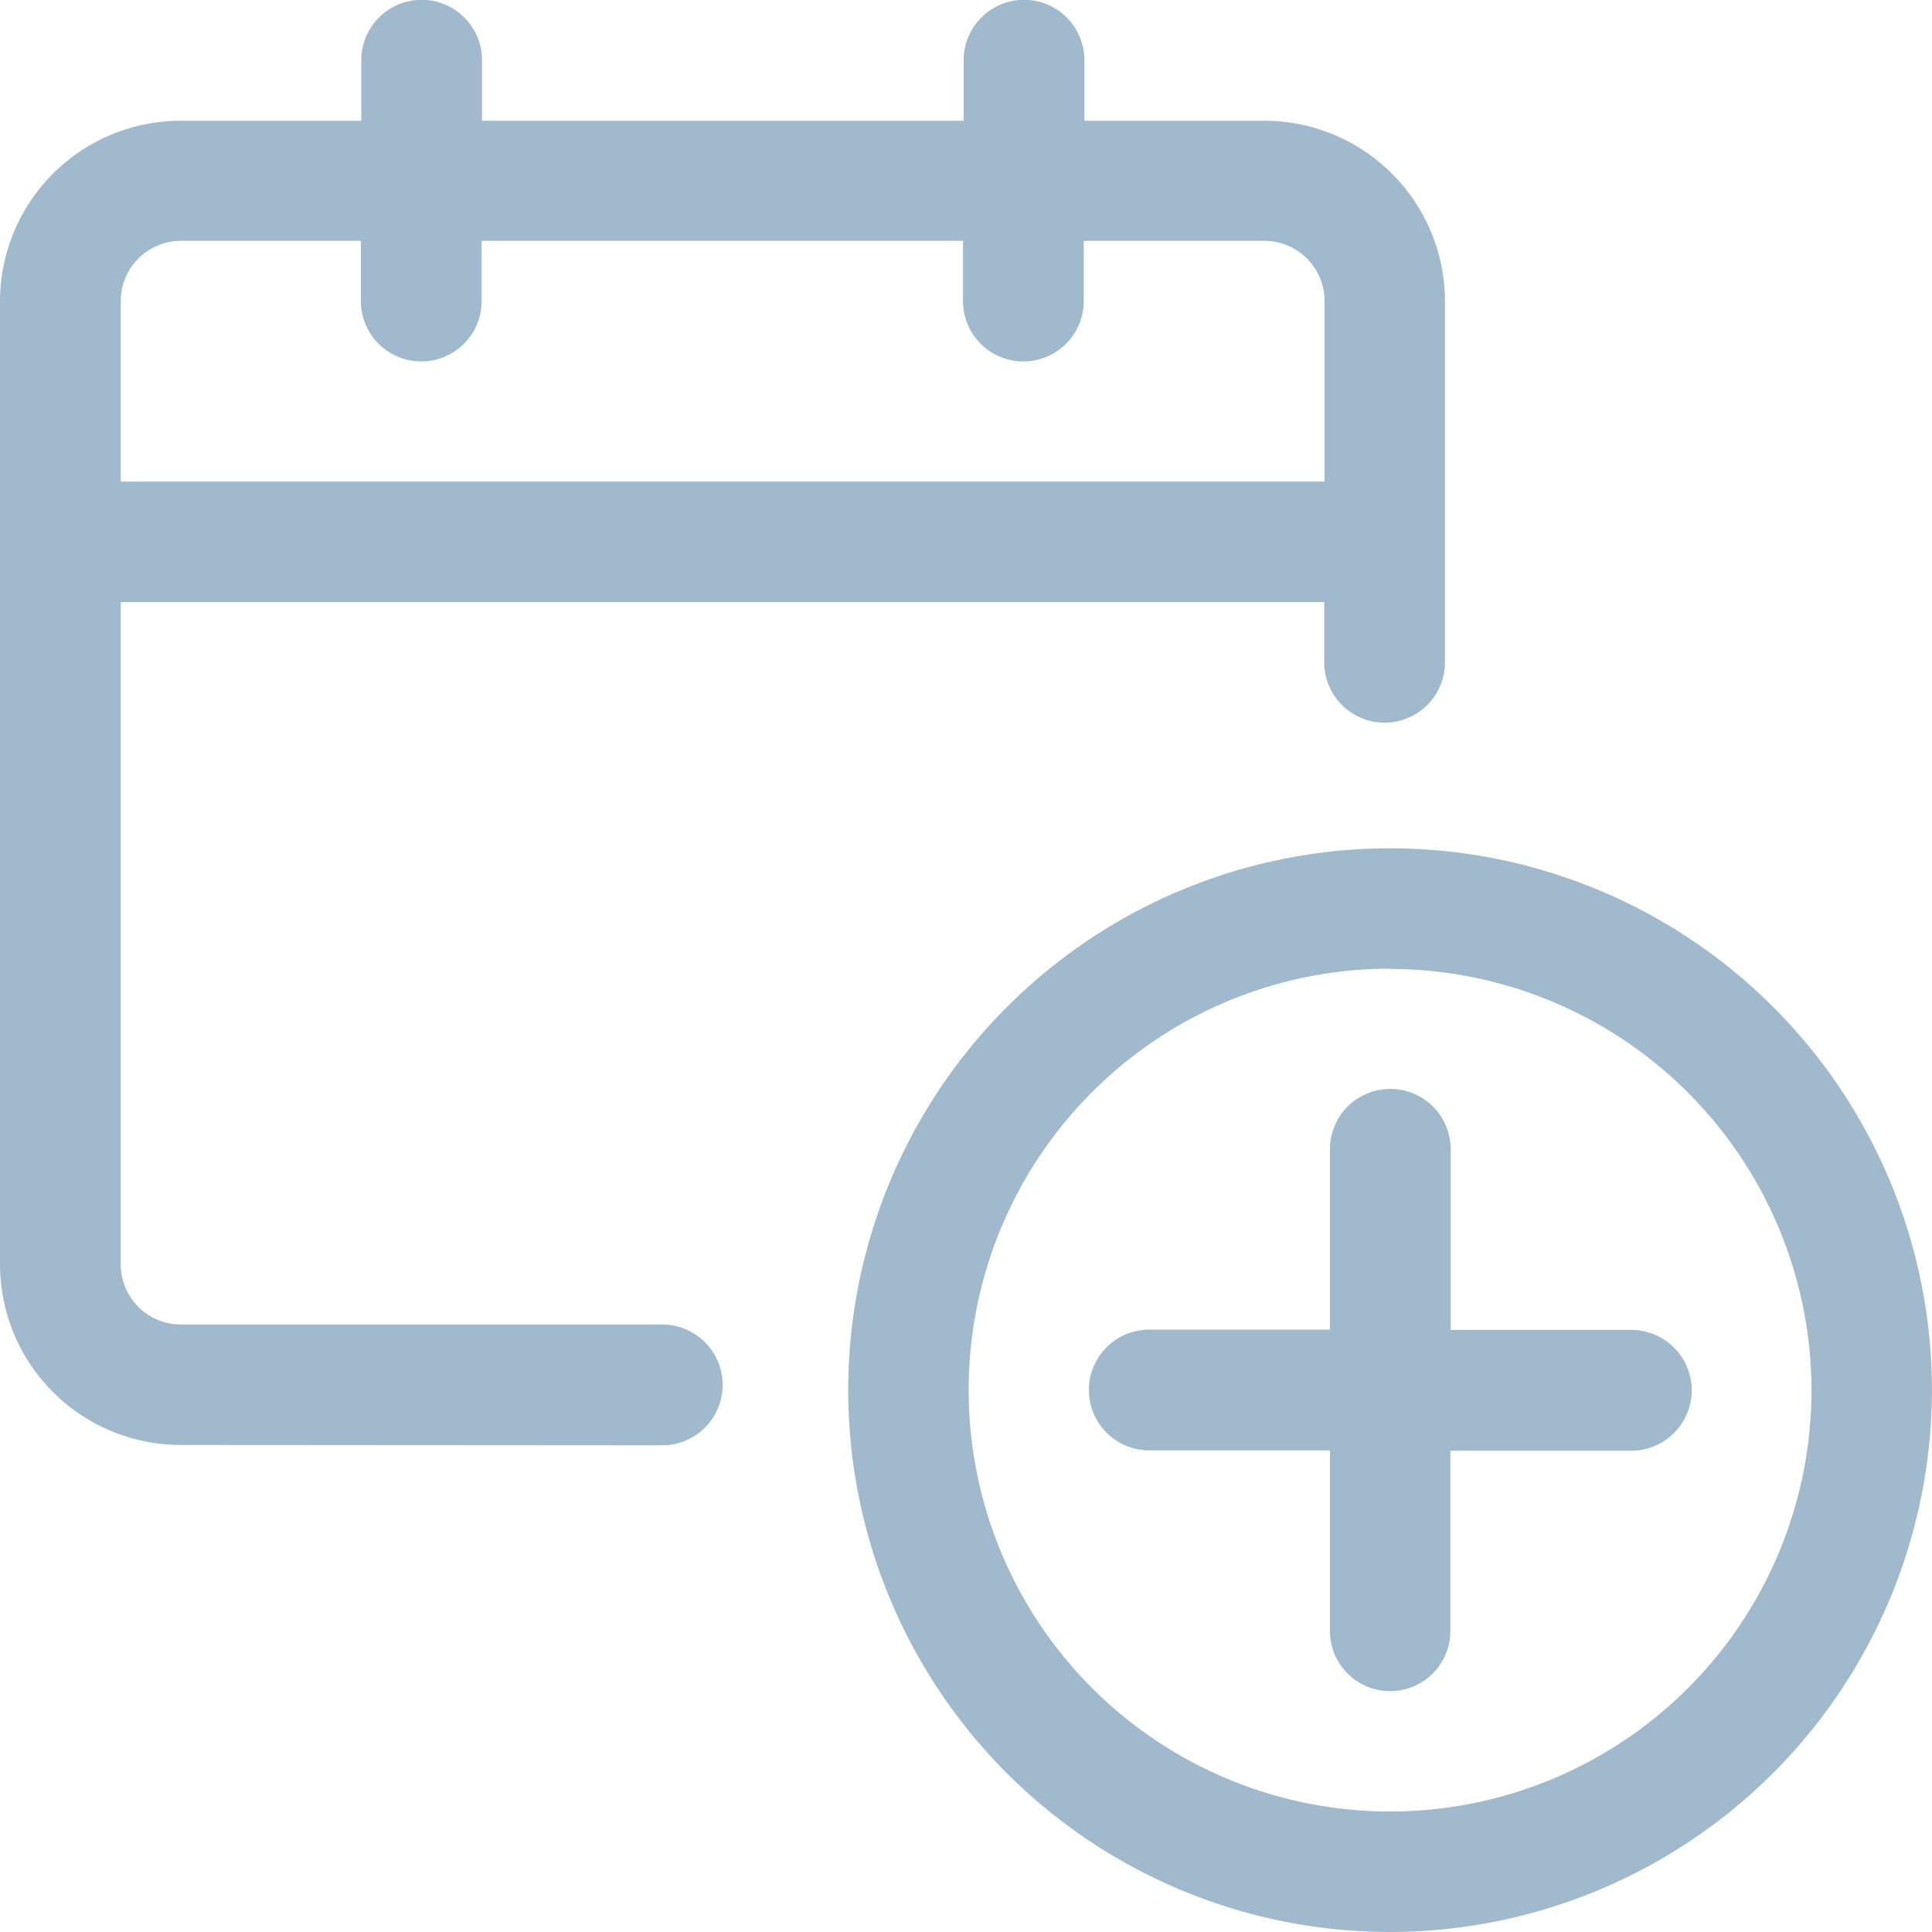
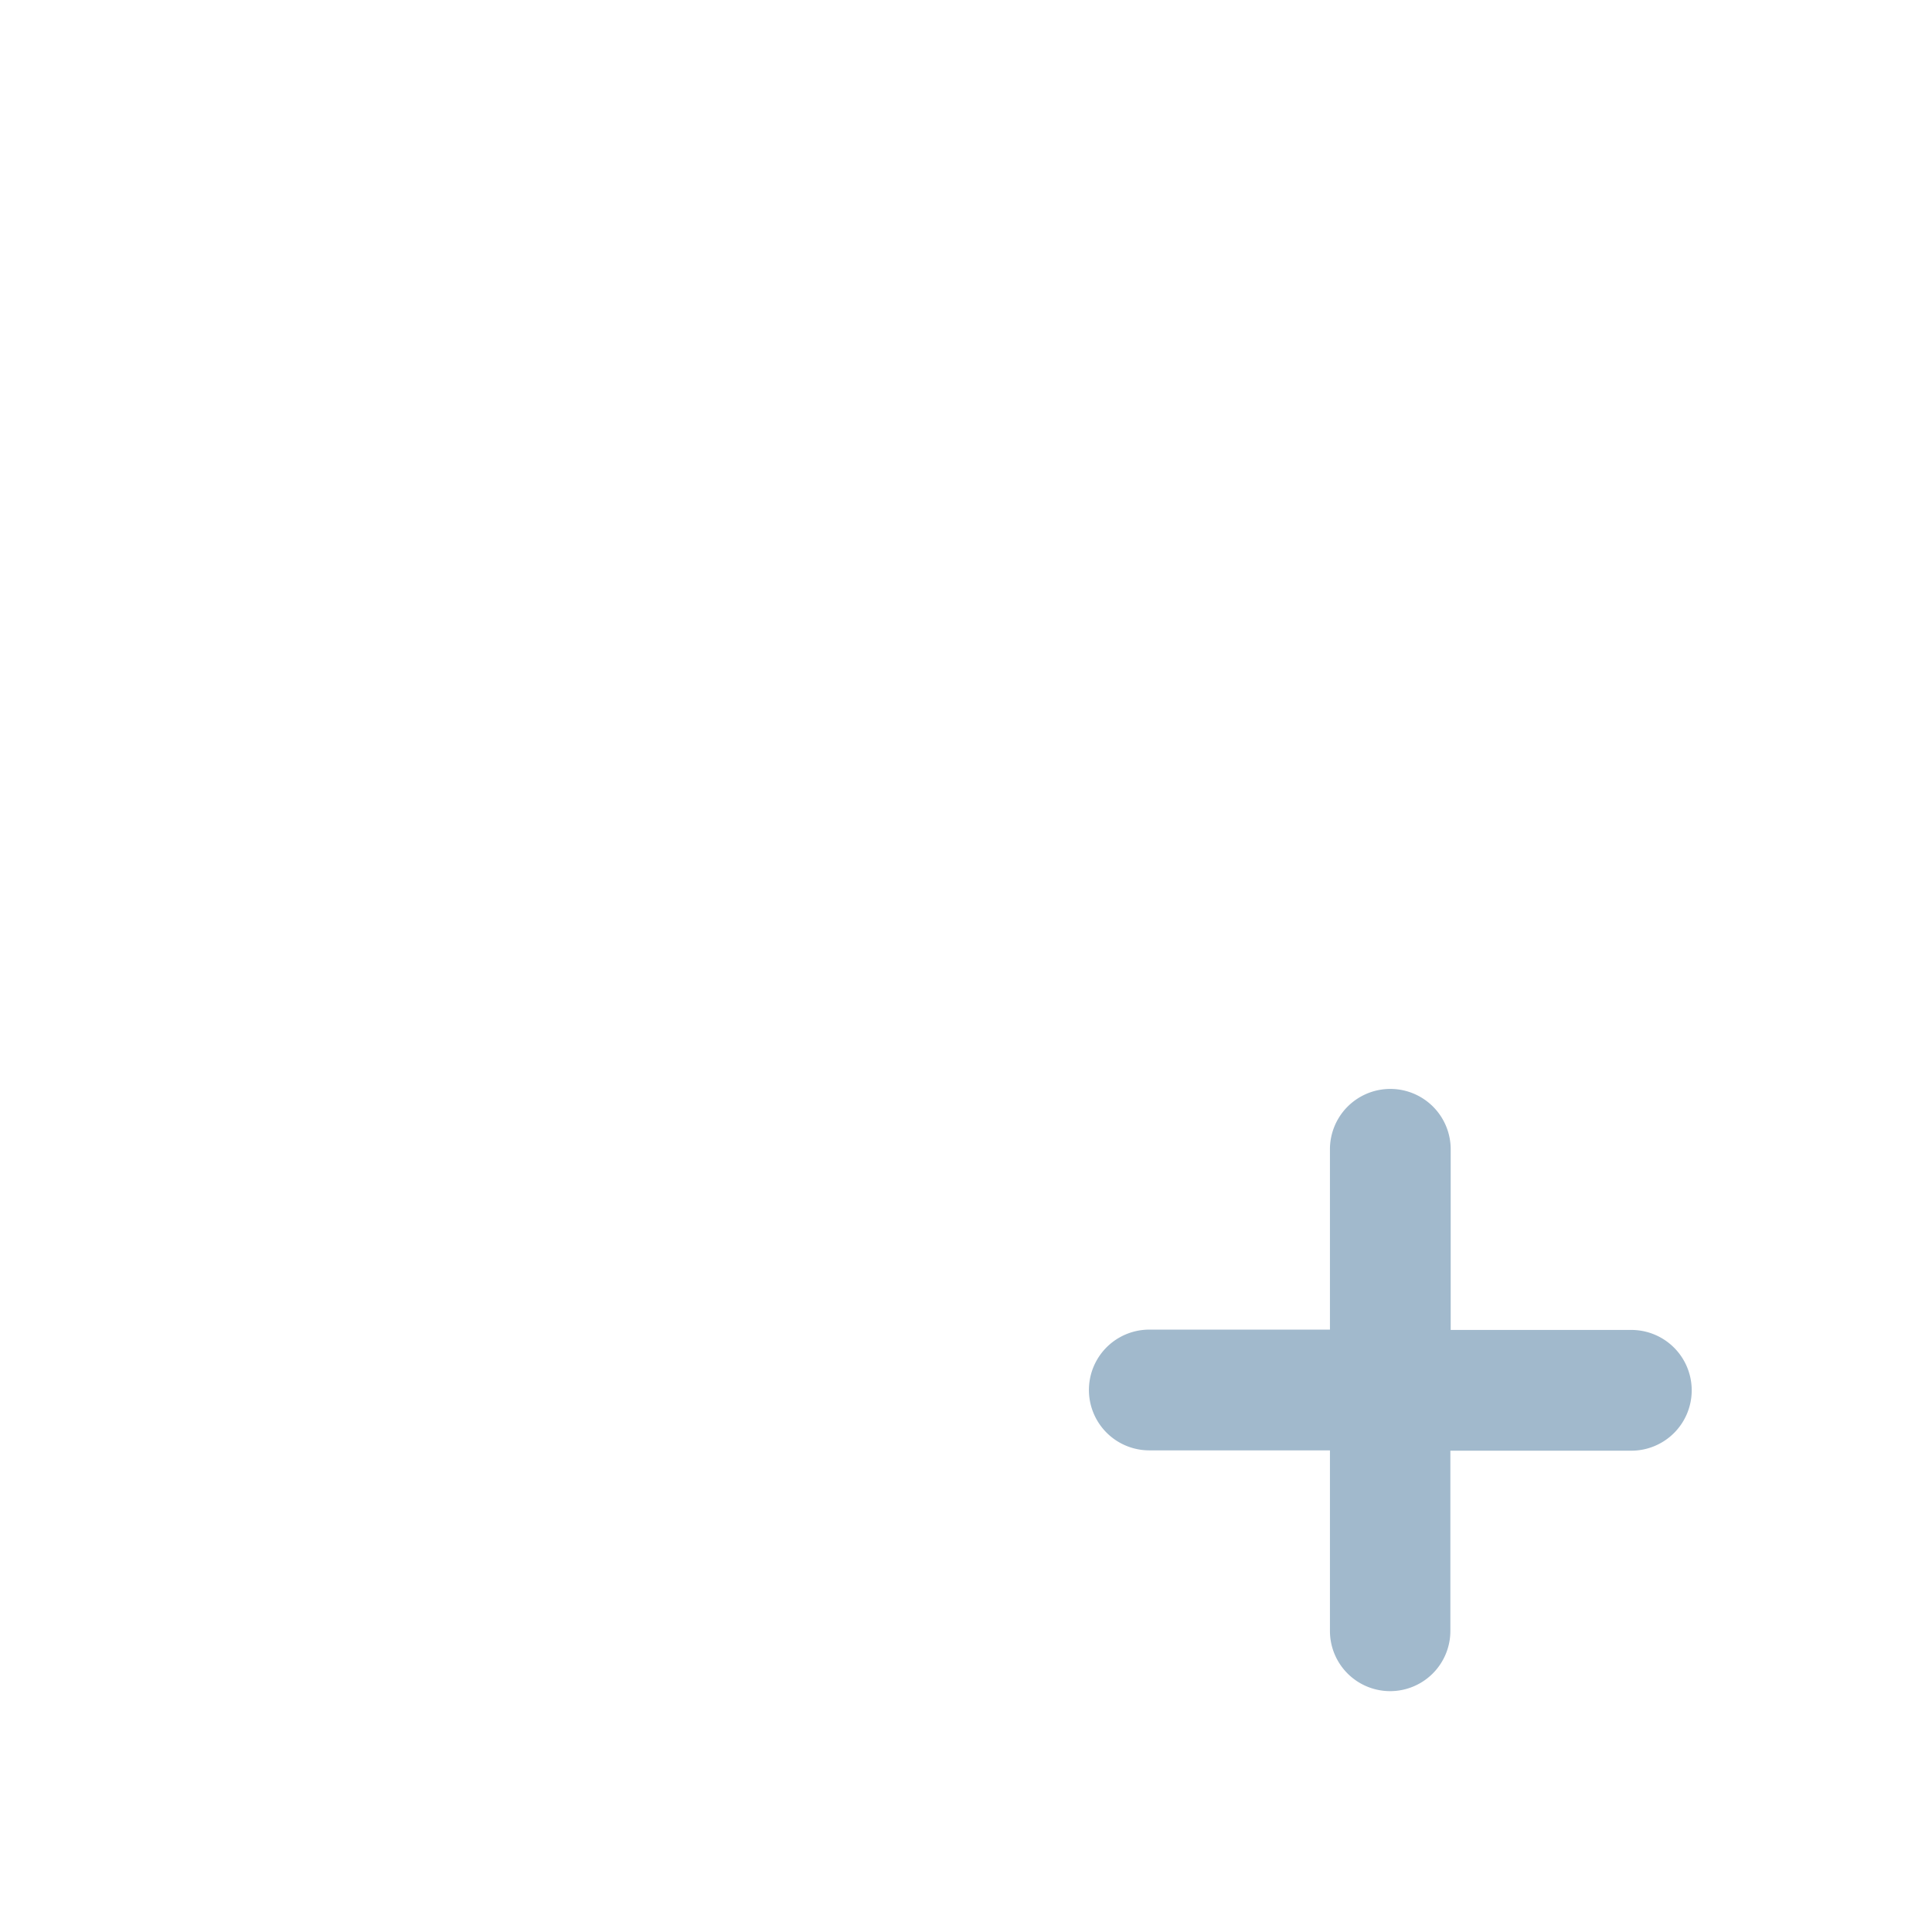
<svg xmlns="http://www.w3.org/2000/svg" id="calendar-add-1" viewBox="0 0 24 24">
  <defs>
    <style>
      .cls-1 {
        fill: #a1b9cc;
      }
      .pg-active .cls-1 {
        fill:#058ad7
      }
    </style>
  </defs>
-   <path id="Path_114" data-name="Path 114" class="cls-1" d="M2.244,17.95A2.246,2.246,0,0,1,0,15.706V3.74A2.246,2.246,0,0,1,2.244,1.5H4.488V.748a.748.748,0,0,1,1.5,0V1.5h5.983V.748a.748.748,0,1,1,1.5,0V1.5h2.244A2.246,2.246,0,0,1,17.95,3.74V8.227a.748.748,0,1,1-1.5,0V7.479H1.5v8.227a.748.748,0,0,0,.748.748H8.227a.748.748,0,0,1,0,1.5ZM16.454,5.983V3.74a.748.748,0,0,0-.748-.748H13.463V3.74a.748.748,0,1,1-1.5,0V2.992H5.983V3.74a.748.748,0,0,1-1.5,0V2.992H2.244A.748.748,0,0,0,1.5,3.74V5.983Z" />
-   <path id="Path_115" data-name="Path 115" class="cls-1" d="M17.231,23.963a6.731,6.731,0,1,1,6.731-6.731A6.739,6.739,0,0,1,17.231,23.963Zm0-11.967a5.235,5.235,0,1,0,5.235,5.235A5.241,5.241,0,0,0,17.231,12Z" transform="translate(0.037 0.037)" />
  <path id="Path_116" data-name="Path 116" class="cls-1" d="M17.24,20.979a.748.748,0,0,1-.748-.748V17.988H14.248a.748.748,0,1,1,0-1.5h2.244V14.248a.748.748,0,0,1,1.5,0v2.244h2.244a.748.748,0,1,1,0,1.5H17.988v2.244A.748.748,0,0,1,17.24,20.979Z" transform="translate(0.029 0.029)" />
</svg>